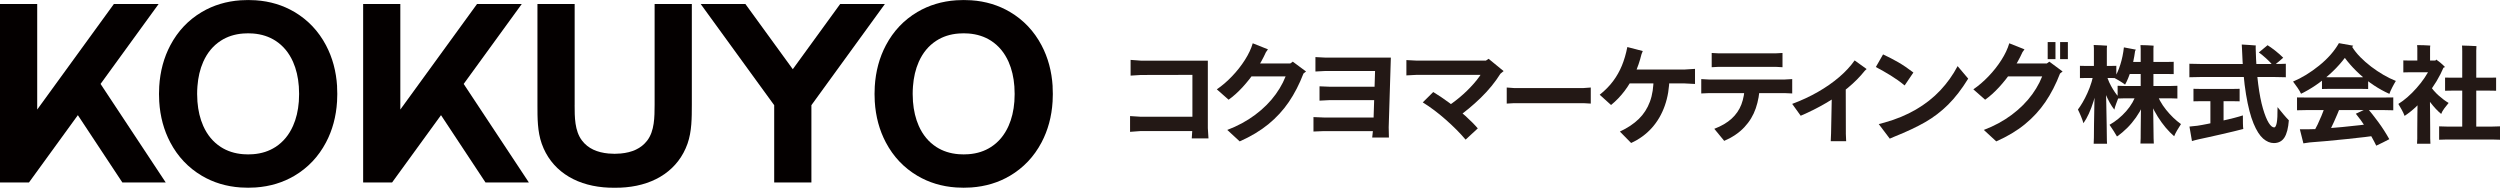
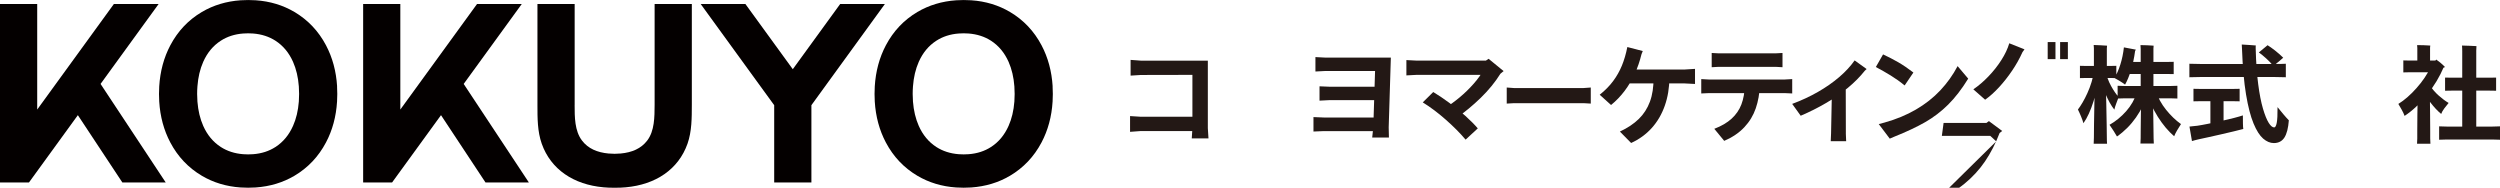
<svg xmlns="http://www.w3.org/2000/svg" id="b" data-name="レイヤー 2" width="892.96" height="67.06" viewBox="0 0 892.96 67.06">
  <defs>
    <style>
      .e {
        fill: #231815;
      }

      .f {
        fill: #040000;
      }
    </style>
  </defs>
  <g id="c" data-name="レイヤー 1">
    <g>
      <g>
        <polygon class="f" points="316.06 1.44 300.09 1.44 283.17 24.72 266.25 1.44 250.28 1.44 271.01 29.98 276.53 37.57 276.53 65.17 289.82 65.17 289.82 37.57 295.33 29.98 316.06 1.44" />
        <polygon class="f" points="0 65.17 10.35 65.17 27.81 41.13 43.7 65.17 59.19 65.17 35.92 29.98 56.65 1.44 40.67 1.44 13.29 39.13 13.29 1.44 0 1.44 0 65.17" />
        <path class="f" d="M375.99,30.87c-.33-5.42-1.65-10.31-3.96-14.68-2.69-5.09-6.45-9.06-11.27-11.91-4.11-2.43-8.72-3.83-13.84-4.18-1.76-.12-3.64-.12-5.4,0-5.11.36-9.72,1.75-13.84,4.18-4.82,2.85-8.58,6.82-11.27,11.91-2.31,4.37-3.63,9.27-3.96,14.68-.11,1.76-.1,3.64,0,5.4.33,5.38,1.65,10.25,3.95,14.6,2.69,5.09,6.45,9.06,11.27,11.91,4.11,2.43,8.72,3.83,13.84,4.18,1.76.12,3.64.12,5.4,0,5.11-.36,9.72-1.75,13.84-4.18,4.82-2.85,8.58-6.82,11.27-11.91,2.3-4.35,3.62-9.22,3.95-14.6.11-1.76.11-3.64,0-5.4ZM362.32,36.27c-.25,3.24-.93,6.14-2.07,8.69-1.45,3.26-3.53,5.77-6.27,7.54-2.3,1.49-4.96,2.35-7.99,2.58-1.14.09-2.42.09-3.56,0-3.03-.24-5.69-1.1-7.99-2.58-2.73-1.77-4.82-4.28-6.27-7.54-1.13-2.55-1.82-5.45-2.07-8.69-.13-1.76-.14-3.64,0-5.4.24-3.28.93-6.2,2.07-8.78,1.45-3.26,3.53-5.77,6.27-7.54,2.3-1.49,4.96-2.35,7.99-2.58,1.14-.09,2.42-.09,3.56,0,3.03.24,5.69,1.1,7.99,2.58,2.73,1.77,4.82,4.28,6.27,7.54,1.14,2.58,1.83,5.5,2.07,8.78.13,1.76.13,3.64,0,5.4Z" />
        <g id="d" data-name="LINE">
          <path class="f" d="M205.25,37.47c0,4.33,0,9.28,2.63,12.73,2.19,2.89,5.46,4.25,9.45,4.63,1.46.14,2.93.14,4.39,0,4-.38,7.26-1.74,9.46-4.63,2.62-3.45,2.62-8.4,2.64-12.73V1.44h13.29v36.03c-.01,4.64,0,9.47-1.54,13.85-3.25,9.2-11.4,14.62-22.06,15.58-.59.05-1.19.09-1.78.12-1.46.06-2.93.06-4.39,0-.59-.02-1.19-.06-1.78-.12-10.65-.95-18.81-6.38-22.06-15.58-1.55-4.38-1.53-9.2-1.53-13.85V1.44h13.29v36.03Z" />
        </g>
        <path class="f" d="M120.41,30.87c-.33-5.42-1.65-10.31-3.96-14.68-2.69-5.09-6.45-9.06-11.27-11.91-4.11-2.43-8.72-3.83-13.84-4.18-1.76-.12-3.64-.12-5.4,0-5.11.36-9.72,1.75-13.84,4.18-4.82,2.85-8.58,6.82-11.27,11.91-2.31,4.37-3.63,9.27-3.96,14.68-.11,1.76-.1,3.64,0,5.4.33,5.38,1.65,10.25,3.95,14.6,2.69,5.09,6.45,9.06,11.27,11.91,4.11,2.43,8.72,3.83,13.84,4.18,1.76.12,3.64.12,5.4,0,5.11-.36,9.72-1.75,13.84-4.18,4.82-2.85,8.58-6.82,11.27-11.91,2.3-4.35,3.62-9.22,3.95-14.6.11-1.76.11-3.64,0-5.4ZM106.74,36.27c-.25,3.24-.93,6.14-2.07,8.69-1.45,3.26-3.53,5.77-6.27,7.54-2.3,1.49-4.96,2.35-7.99,2.58-1.14.09-2.42.09-3.56,0-3.03-.24-5.69-1.1-7.99-2.58-2.73-1.77-4.82-4.28-6.27-7.54-1.13-2.55-1.82-5.45-2.07-8.69-.13-1.76-.14-3.64,0-5.4.24-3.28.93-6.2,2.07-8.78,1.45-3.26,3.53-5.77,6.27-7.54,2.3-1.49,4.96-2.35,7.99-2.58,1.14-.09,2.42-.09,3.56,0,3.03.24,5.69,1.1,7.99,2.58,2.73,1.77,4.82,4.28,6.27,7.54,1.14,2.58,1.83,5.5,2.07,8.78.13,1.76.13,3.64,0,5.4Z" />
        <polygon class="f" points="129.71 65.17 140.05 65.17 157.52 41.13 173.41 65.17 188.9 65.17 165.62 29.98 186.36 1.44 170.38 1.44 142.99 39.13 142.99 1.44 129.71 1.44 129.71 65.17" />
      </g>
      <g>
        <path class="e" d="M403.64,47.09v-5.63l3.66.23h22.24v5.13h-22.24l-3.66.27ZM403.83,27.02v-5.63l3.66.27h23.93v24.12l.23,3.66h-5.97l.23-3.66v-21.08l.42,2.04-18.85.04-3.66.23Z" />
-         <path class="e" d="M438.83,35.61l-4.2-3.7c1.88-1.28,3.69-2.84,5.43-4.66,1.75-1.82,3.28-3.76,4.59-5.82,1.31-2.05,2.25-4.05,2.81-5.97l5.43,2.16-.73,1.04c-1,2.23-2.23,4.43-3.68,6.57-1.45,2.15-3.01,4.12-4.66,5.92-1.66,1.8-3.32,3.29-4.99,4.47ZM442.79,50.49l-4.43-4.08c3.67-1.39,6.99-3.18,9.94-5.38,2.95-2.2,5.42-4.66,7.38-7.38,1.97-2.72,3.38-5.55,4.26-8.48l2.93,2.12h-17.92l.62-4.62h15.3l.89-.65,4.74,3.51-.92.73c-1.46,3.8-3.21,7.19-5.22,10.15s-4.46,5.62-7.32,7.96c-2.87,2.34-6.28,4.38-10.23,6.13Z" />
        <path class="e" d="M469.15,46.98v-5.16l3.66.15h18.38v4.86h-18.38l-3.66.15ZM469.85,25.55v-5.16l3.66.19h23.28l-.77,24.89.08,3.66h-5.97l.39-3.66.69-21.97,1.04,1.85h-18.73l-3.66.19ZM471.31,35.96v-5.13l3.66.15h16.76v4.78h-16.76l-3.66.19Z" />
        <path class="e" d="M537.06,25.4l-1.12.92c-1.9,3.03-4.25,5.91-7.05,8.63-2.8,2.72-5.79,5.19-8.98,7.4l-3.82-3.74c1.75-1.08,3.51-2.36,5.3-3.85,1.78-1.49,3.45-3.11,4.99-4.86s2.79-3.51,3.74-5.28l1.89,2.12h-26.01l-3.66.19v-5.47l3.66.19h24.74l.96-.65,5.36,4.39ZM508.19,36.57l3.74-3.7c1.75,1.05,3.64,2.32,5.68,3.82,2.04,1.49,3.98,3.06,5.8,4.7,1.82,1.65,3.3,3.14,4.43,4.47l-4.35,4.01c-1.98-2.34-4.35-4.72-7.11-7.15-2.76-2.43-5.49-4.48-8.19-6.15Z" />
        <path class="e" d="M540.8,31.45h24.78l2.62-.19v5.74l-2.62-.15h-24.78l-2.62.15v-5.74l2.62.19Z" />
        <path class="e" d="M575.44,37.5l-4.05-3.66c1.93-1.54,3.53-3.17,4.8-4.88s2.31-3.55,3.12-5.51,1.46-4.18,1.95-6.65l5.51,1.43-.46,1.16c-.59,2.44-1.39,4.76-2.39,6.96s-2.22,4.24-3.64,6.13c-1.43,1.89-3.04,3.57-4.84,5.03ZM590.63,27.75h5.66c-.03,3.62-.58,6.96-1.66,10.02-1.08,3.06-2.63,5.71-4.66,7.96-2.03,2.25-4.48,4.03-7.36,5.34l-4.01-4.08c2.75-1.28,5-2.79,6.76-4.51,1.76-1.72,3.08-3.78,3.97-6.18.89-2.4,1.32-5.25,1.29-8.54ZM605.43,24.59v5.4l-3.66-.19h-21.66v-4.97h21.66l3.66-.23Z" />
        <path class="e" d="M610.36,28.4h27.09l2.7-.15v5.13l-2.7-.12h-27.09l-2.7.12v-5.13l2.7.15ZM613.59,19.04h20.89l2.2-.12v5.09l-2.2-.12h-20.89l-2.2.12v-5.09l2.2.12ZM615.87,50.33l-3.55-4.32c2.54-.98,4.61-2.18,6.18-3.62,1.58-1.44,2.74-3.13,3.49-5.07.74-1.94,1.16-4.23,1.23-6.88h5.36c-.1,2.98-.58,5.73-1.45,8.25-.86,2.52-2.22,4.77-4.07,6.74-1.85,1.98-4.25,3.61-7.21,4.89Z" />
        <path class="e" d="M643.19,41.35l-3.05-4.24c3.26-1.21,6.32-2.63,9.17-4.26s5.39-3.4,7.61-5.3c2.22-1.9,4.07-3.89,5.53-5.97l4.28,3.08-.69.65c-1.67,2.11-3.67,4.13-6.01,6.07-2.34,1.94-4.93,3.75-7.78,5.41-2.85,1.67-5.87,3.19-9.06,4.55ZM659.3,47.63l.12,2.81h-5.51l.12-2.89.31-15.76,4.93-1.04.04,16.88Z" />
        <path class="e" d="M683.43,25.9l-3.12,4.62c-1.59-1.31-3.26-2.5-4.99-3.56-1.73-1.07-3.5-2.07-5.3-3.02l2.58-4.51c1.93.9,3.74,1.84,5.43,2.81s3.49,2.2,5.4,3.66ZM699.23,23.62l3.78,4.47c-2.29,3.72-4.68,6.82-7.17,9.29s-5.23,4.55-8.21,6.26-6.63,3.42-10.94,5.15l-1.7.73-3.93-5.2,2.04-.54c4.16-1.16,7.91-2.71,11.25-4.66,3.34-1.95,6.24-4.23,8.69-6.84,2.45-2.61,4.52-5.49,6.18-8.65Z" />
-         <path class="e" d="M709.05,35.61l-4.2-3.7c1.87-1.28,3.69-2.84,5.43-4.66,1.75-1.82,3.28-3.76,4.59-5.82,1.31-2.05,2.25-4.05,2.81-5.97l5.43,2.16-.73,1.04c-1,2.23-2.23,4.43-3.68,6.57-1.45,2.15-3.01,4.12-4.66,5.92-1.66,1.8-3.32,3.29-4.99,4.47ZM713.02,50.49l-4.43-4.08c3.67-1.39,6.99-3.18,9.94-5.38,2.95-2.2,5.41-4.66,7.38-7.38,1.97-2.72,3.38-5.55,4.26-8.48l2.93,2.12h-17.92l.62-4.62h15.3l.89-.65,4.74,3.51-.92.73c-1.46,3.8-3.21,7.19-5.22,10.15-2.02,2.97-4.46,5.62-7.32,7.96-2.86,2.34-6.28,4.38-10.23,6.13ZM734.18,15.03v6.09h-2.78v-6.09h2.78ZM738.61,15.03v6.09h-2.77v-6.09h2.77Z" />
+         <path class="e" d="M709.05,35.61l-4.2-3.7c1.87-1.28,3.69-2.84,5.43-4.66,1.75-1.82,3.28-3.76,4.59-5.82,1.31-2.05,2.25-4.05,2.81-5.97l5.43,2.16-.73,1.04c-1,2.23-2.23,4.43-3.68,6.57-1.45,2.15-3.01,4.12-4.66,5.92-1.66,1.8-3.32,3.29-4.99,4.47ZM713.02,50.49l-4.43-4.08l2.93,2.12h-17.92l.62-4.62h15.3l.89-.65,4.74,3.51-.92.73c-1.46,3.8-3.21,7.19-5.22,10.15-2.02,2.97-4.46,5.62-7.32,7.96-2.86,2.34-6.28,4.38-10.23,6.13ZM734.18,15.03v6.09h-2.78v-6.09h2.78ZM738.61,15.03v6.09h-2.77v-6.09h2.77Z" />
        <path class="e" d="M747.98,25.17h2.16c-.52,3.96-1.3,7.61-2.35,10.96s-2.26,5.98-3.62,7.88c-.18-.67-.46-1.47-.85-2.41-.39-.94-.76-1.77-1.12-2.48.51-.67,1.07-1.5,1.66-2.51.59-1,1.17-2.13,1.73-3.37.57-1.25,1.06-2.56,1.48-3.93.42-1.37.73-2.76.91-4.14ZM744.89,23.55h9.06c.72,0,1.37-.01,1.97-.04v4.39c-.57-.02-1.22-.04-1.97-.04h-9.06c-.72,0-1.37.01-1.97.04v-4.39c.59.03,1.25.04,1.97.04ZM752.53,17.27v9.21h-4.62v-9.21c0-.33-.03-.73-.08-1.2.59.03,1.39.06,2.41.1s1.8.08,2.37.14c-.05.31-.08.63-.08.96ZM748.52,26.48h3.35c.1.28.19,1.42.27,3.41.08,1.99.14,4.33.19,7.01.05,2.68.1,5.18.14,7.48.04,2.3.06,3.87.06,4.72s.02,1.57.08,2.24h-4.78c.05-.67.08-1.41.08-2.24s.01-2.42.04-4.72c.02-2.3.07-4.79.13-7.48.06-2.68.14-5.02.21-7.01.08-1.99.15-3.13.23-3.41ZM749.75,25.17h2.31c.36,1.95,1.01,3.79,1.96,5.51s1.86,3.04,2.74,3.97c-.26.69-.55,1.46-.87,2.31-.32.85-.55,1.58-.68,2.2-1.16-1.44-2.24-3.4-3.26-5.88-1.02-2.48-1.75-5.18-2.22-8.11ZM763.28,32.99h3.93c-.95,3.29-2.38,6.28-4.28,8.98s-4.16,4.96-6.78,6.78c-.26-.49-.65-1.14-1.18-1.95-.53-.81-1.02-1.55-1.48-2.22,2.18-1.23,4.16-2.85,5.93-4.84,1.77-1.99,3.06-4.25,3.85-6.76ZM758.61,16.92l4.28.81c-.1.15-.19.32-.27.5-.33,2.49-.83,4.79-1.48,6.9s-1.36,3.8-2.1,5.09c-.41-.33-1-.73-1.75-1.19-.76-.46-1.45-.86-2.06-1.19.8-1.23,1.5-2.83,2.12-4.78.62-1.95,1.04-4,1.27-6.13ZM759.08,30.72h15.99c1.03,0,1.91-.03,2.66-.08v4.55c-.75-.05-1.63-.08-2.66-.08h-15.99c-1.03,0-1.93.03-2.7.08v-4.55c.77.05,1.67.08,2.7.08ZM758.34,22.12h15.76c.9,0,1.67-.01,2.31-.04v4.39c-.64-.02-1.41-.04-2.31-.04h-15.76v-4.32ZM764.86,32.6h4.05c.02.13.06.98.1,2.56.04,1.58.07,3.42.1,5.51.02,2.09.05,4,.08,5.7.02,1.71.04,2.73.04,3.06,0,.69.03,1.31.08,1.85h-4.78c.05-.54.08-1.16.08-1.85,0-.33,0-1.35.02-3.06s.03-3.61.06-5.7c.03-2.09.06-3.93.1-5.51.04-1.58.07-2.43.1-2.56ZM769.17,17.5v15.07h-4.55v-15.07c0-.44-.03-.9-.08-1.39.59,0,1.39.02,2.39.06s1.77.08,2.31.14c-.05.38-.08.78-.08,1.19ZM766.75,32.6h3.28c.8,2.36,2.02,4.57,3.66,6.61,1.64,2.04,3.42,3.75,5.32,5.11-.44.67-.9,1.42-1.39,2.25-.49.84-.83,1.54-1.04,2.1-2.11-1.82-4.05-4.13-5.82-6.92-1.77-2.79-3.11-5.84-4.01-9.15Z" />
        <path class="e" d="M785.86,22.85h26.71c1.62,0,2.92-.02,3.89-.08v4.82c-.98-.05-2.27-.08-3.89-.08h-26.71c-1.59,0-2.88.03-3.85.08v-4.82c.98.05,2.26.08,3.85.08ZM782.93,50.37l-.89-5.16c.38-.05.85-.1,1.39-.15.54-.05,1.03-.1,1.46-.15,1.03-.15,2.29-.39,3.8-.69,1.5-.31,3.07-.64,4.7-1,1.63-.36,3.14-.72,4.53-1.08,1.39-.36,2.45-.67,3.2-.92,0,.9,0,1.84.02,2.81.01.98.06,1.66.13,2.04-.87.23-2,.51-3.39.85-1.39.33-2.86.68-4.43,1.04-1.57.36-3.08.7-4.53,1.02-1.45.32-2.67.58-3.64.79-.36.08-.76.17-1.19.29-.44.12-.82.22-1.16.33ZM785.71,31.76h12.02c.87,0,1.62-.01,2.23-.04v4.47c-.62-.03-1.36-.04-2.23-.04h-12.02c-.82,0-1.57.01-2.24.04v-4.47c.67.03,1.41.04,2.24.04ZM794.22,33.88v12.29h-4.7v-12.29h4.7ZM805.74,16.26c-.05.21-.06.6-.04,1.19.13,4.86.42,9.06.89,12.6.46,3.55,1.03,6.46,1.7,8.73.67,2.27,1.35,3.96,2.04,5.07.69,1.11,1.35,1.66,1.97,1.66.39,0,.69-.53.91-1.6.22-1.07.31-2.95.29-5.65.59.75,1.27,1.57,2.04,2.49s1.44,1.65,2,2.22c-.21,2.77-.73,4.82-1.58,6.15-.85,1.32-2.11,1.98-3.78,1.98-1.31,0-2.58-.53-3.82-1.6-1.23-1.07-2.38-2.86-3.43-5.4-1.05-2.53-1.95-5.98-2.68-10.35s-1.21-9.84-1.45-16.42c-.05-.64-.08-1.12-.08-1.43,1,.05,2.02.12,3.06.19,1.04.08,1.69.13,1.95.15ZM806.82,18.73l3.12-2.58c.72.44,1.6,1.06,2.64,1.87,1.04.81,2.02,1.68,2.95,2.6-.44.38-.98.85-1.64,1.41-.66.55-1.29,1.06-1.91,1.52-.72-.92-1.58-1.83-2.58-2.72-1-.89-1.86-1.59-2.58-2.1Z" />
-         <path class="e" d="M840.54,16.34c-.1.13-.23.27-.38.42-2.08,3.57-4.75,6.82-8.02,9.75-3.26,2.93-6.68,5.25-10.25,6.98-.28-.64-.71-1.37-1.27-2.18-.57-.81-1.09-1.53-1.58-2.18,3.11-1.31,6.21-3.2,9.29-5.68s5.45-5.16,7.09-8.04c1.72.28,3.43.59,5.13.92ZM824.28,34.84h26.78c1.54,0,2.8-.01,3.78-.04v4.59c-.98-.05-2.24-.08-3.78-.08h-26.78c-1.57,0-2.84.03-3.82.08v-4.59c.98.03,2.25.04,3.82.04ZM822.74,51.22l-1.27-5.05h3.05c1.57,0,3.4-.08,5.51-.23,2.11-.15,4.29-.34,6.55-.56,2.26-.22,4.37-.44,6.34-.67,1.97-.23,3.51-.42,4.64-.58.18.8.35,1.63.52,2.51.17.87.31,1.48.44,1.81-.62.1-1.89.27-3.82.5s-4.12.48-6.59.73c-2.47.26-4.88.49-7.25.71s-4.32.38-5.86.48c-.33.05-.73.11-1.18.17-.45.06-.82.12-1.1.17ZM836.27,37.5l-.42.85c-.57,1.46-1.29,3.18-2.18,5.15-.89,1.96-1.75,3.73-2.6,5.3-.64-.28-1.41-.58-2.29-.91-.89-.32-1.66-.58-2.33-.79.92-1.62,1.85-3.55,2.77-5.8s1.55-4.16,1.89-5.72l5.16,1.93ZM831.53,27.59h12.1c.85,0,1.59-.01,2.24-.04v4.24c-.64-.02-1.39-.04-2.24-.04h-12.1c-.8,0-1.52.01-2.16.04v-4.24c.64.03,1.36.04,2.16.04ZM835.03,16.77h5.13c.75,1.21,1.71,2.42,2.89,3.62s2.48,2.35,3.91,3.43c1.43,1.08,2.89,2.06,4.39,2.93,1.5.87,2.97,1.59,4.41,2.16-.41.67-.85,1.45-1.31,2.35-.46.9-.8,1.66-1,2.27-3.8-1.7-7.35-4.05-10.64-7.05-3.29-3.01-5.88-6.24-7.78-9.71ZM841.47,40.62l4.16-1.93c1.1,1.28,2.38,2.9,3.82,4.85,1.44,1.95,2.76,4.01,3.97,6.17-.69.36-1.45.75-2.25,1.16s-1.61.8-2.41,1.16c-1-2.08-2.18-4.16-3.55-6.24-1.36-2.08-2.61-3.8-3.74-5.16Z" />
        <path class="e" d="M868.25,23.86h4.66c-1.49,3.55-3.51,6.9-6.05,10.06-2.54,3.16-5.2,5.65-7.98,7.48-.21-.59-.53-1.3-.98-2.12-.45-.82-.87-1.54-1.25-2.16,2.13-1.31,4.29-3.18,6.47-5.63,2.18-2.44,3.89-4.98,5.13-7.63ZM860.24,21.62h10.1v4.2h-10.1c-.64,0-1.25.01-1.81.04v-4.28c.56.03,1.17.04,1.81.04ZM863.55,32.87h4.32c.02.13.04.99.06,2.58.01,1.59.03,3.44.06,5.55s.04,3.99.04,5.65v2.83c0,.67.03,1.28.08,1.85h-4.78c.05-.57.08-1.18.08-1.85v-2.83c0-1.66.01-3.54.04-5.65s.05-3.96.08-5.55c.02-1.59.04-2.45.04-2.58ZM867.98,17.15v6.59h-4.55v-6.59c0-.28-.03-.63-.08-1.04.57,0,1.35.01,2.37.04,1.01.03,1.79.06,2.33.12-.05.31-.08.6-.08.89ZM864.63,30.87h3.58c.67,1.08,1.62,2.17,2.87,3.28,1.25,1.11,2.42,1.98,3.53,2.62-.51.59-1.04,1.26-1.58,2-.54.75-.9,1.39-1.08,1.93-1.28-1.05-2.61-2.47-3.97-4.26-1.36-1.78-2.48-3.64-3.35-5.57ZM872.92,23.86h-5.05c.33-.33.71-.75,1.14-1.23.42-.49.82-.94,1.18-1.35.36.23.83.58,1.41,1.06.58.48,1.15,1.01,1.72,1.6-.33.18-.8.37-1.39.56-.59.19-1.12.35-1.58.48v-2.2l2.58,1.08ZM873.96,45.21h16.26c1.03,0,1.94-.03,2.74-.08v4.78c-.77-.05-1.68-.08-2.74-.08h-16.26c-1.1,0-2.02.03-2.74.08v-4.78c.72.05,1.63.08,2.74.08ZM875.73,27.75h13.45c.92,0,1.72-.01,2.39-.04v4.7c-.67-.03-1.46-.04-2.39-.04h-13.45c-.92,0-1.72.01-2.39.04v-4.7c.67.03,1.46.04,2.39.04ZM884.48,18.31v28.79h-5.01v-28.83c0-.28,0-.62-.02-1.02-.01-.4-.03-.73-.06-.98.64.03,1.51.05,2.6.08,1.09.03,1.95.06,2.56.12-.05.57-.08,1.18-.08,1.85Z" />
      </g>
    </g>
  </g>
</svg>